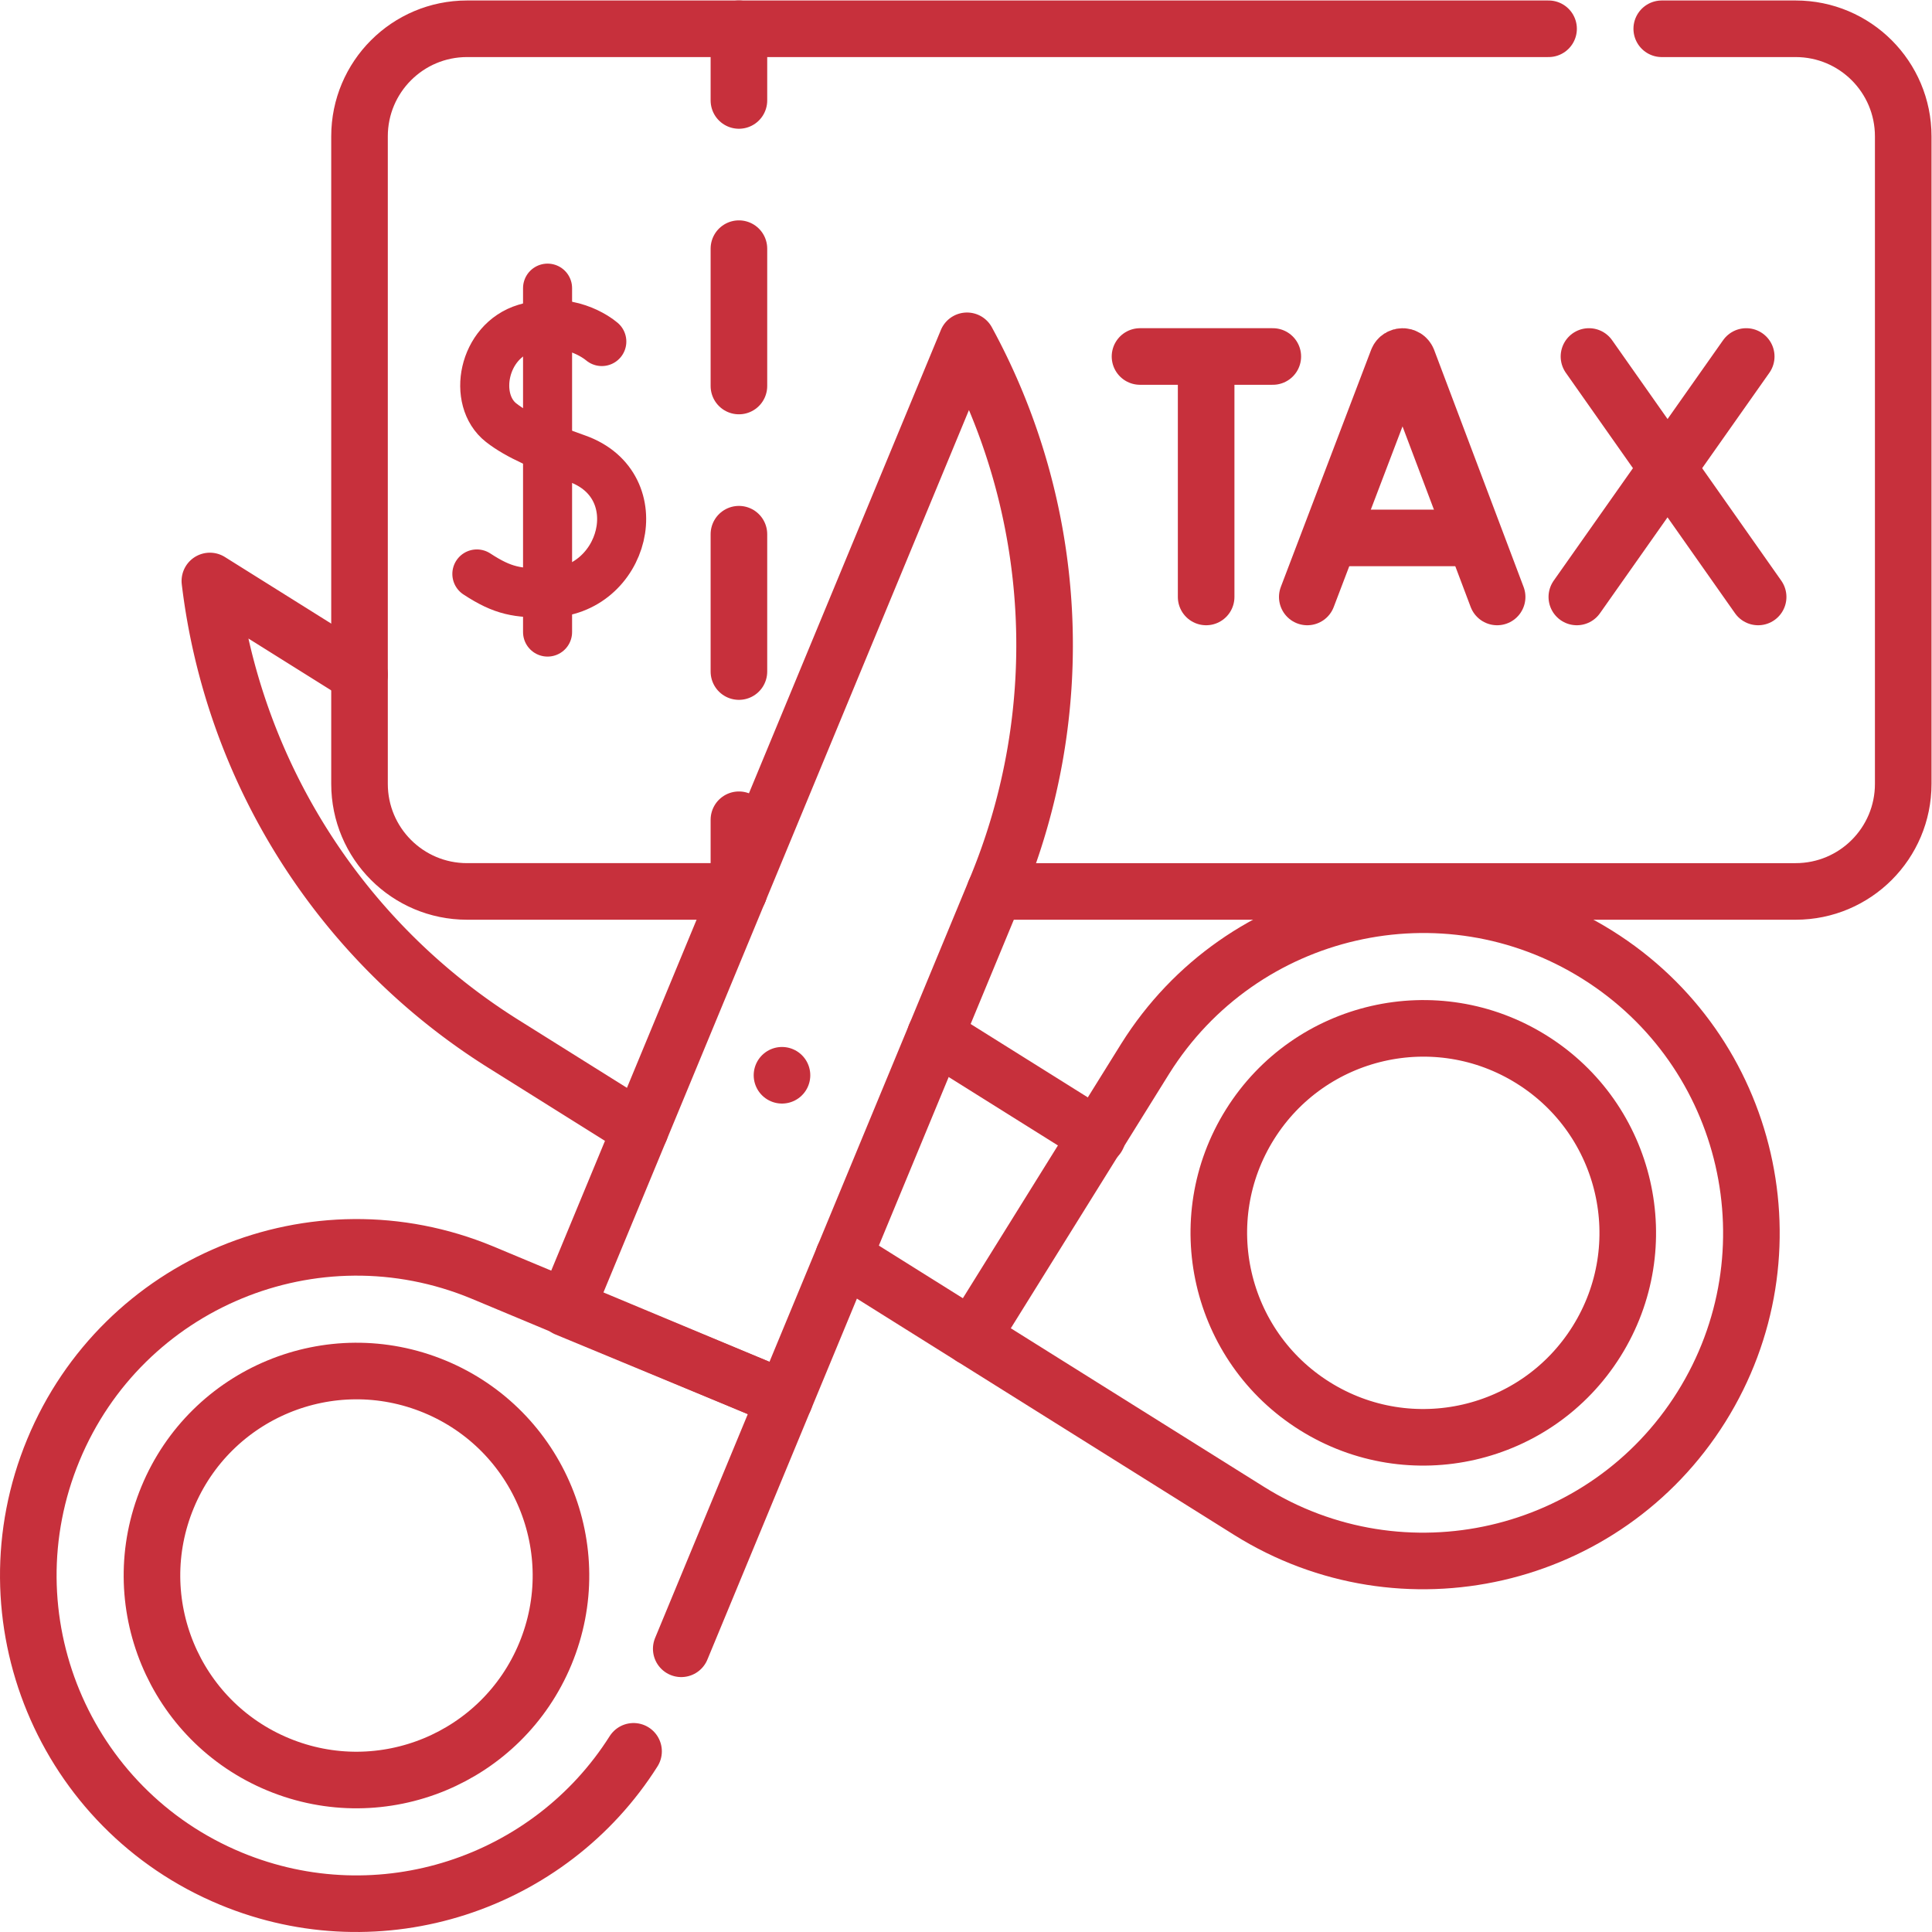
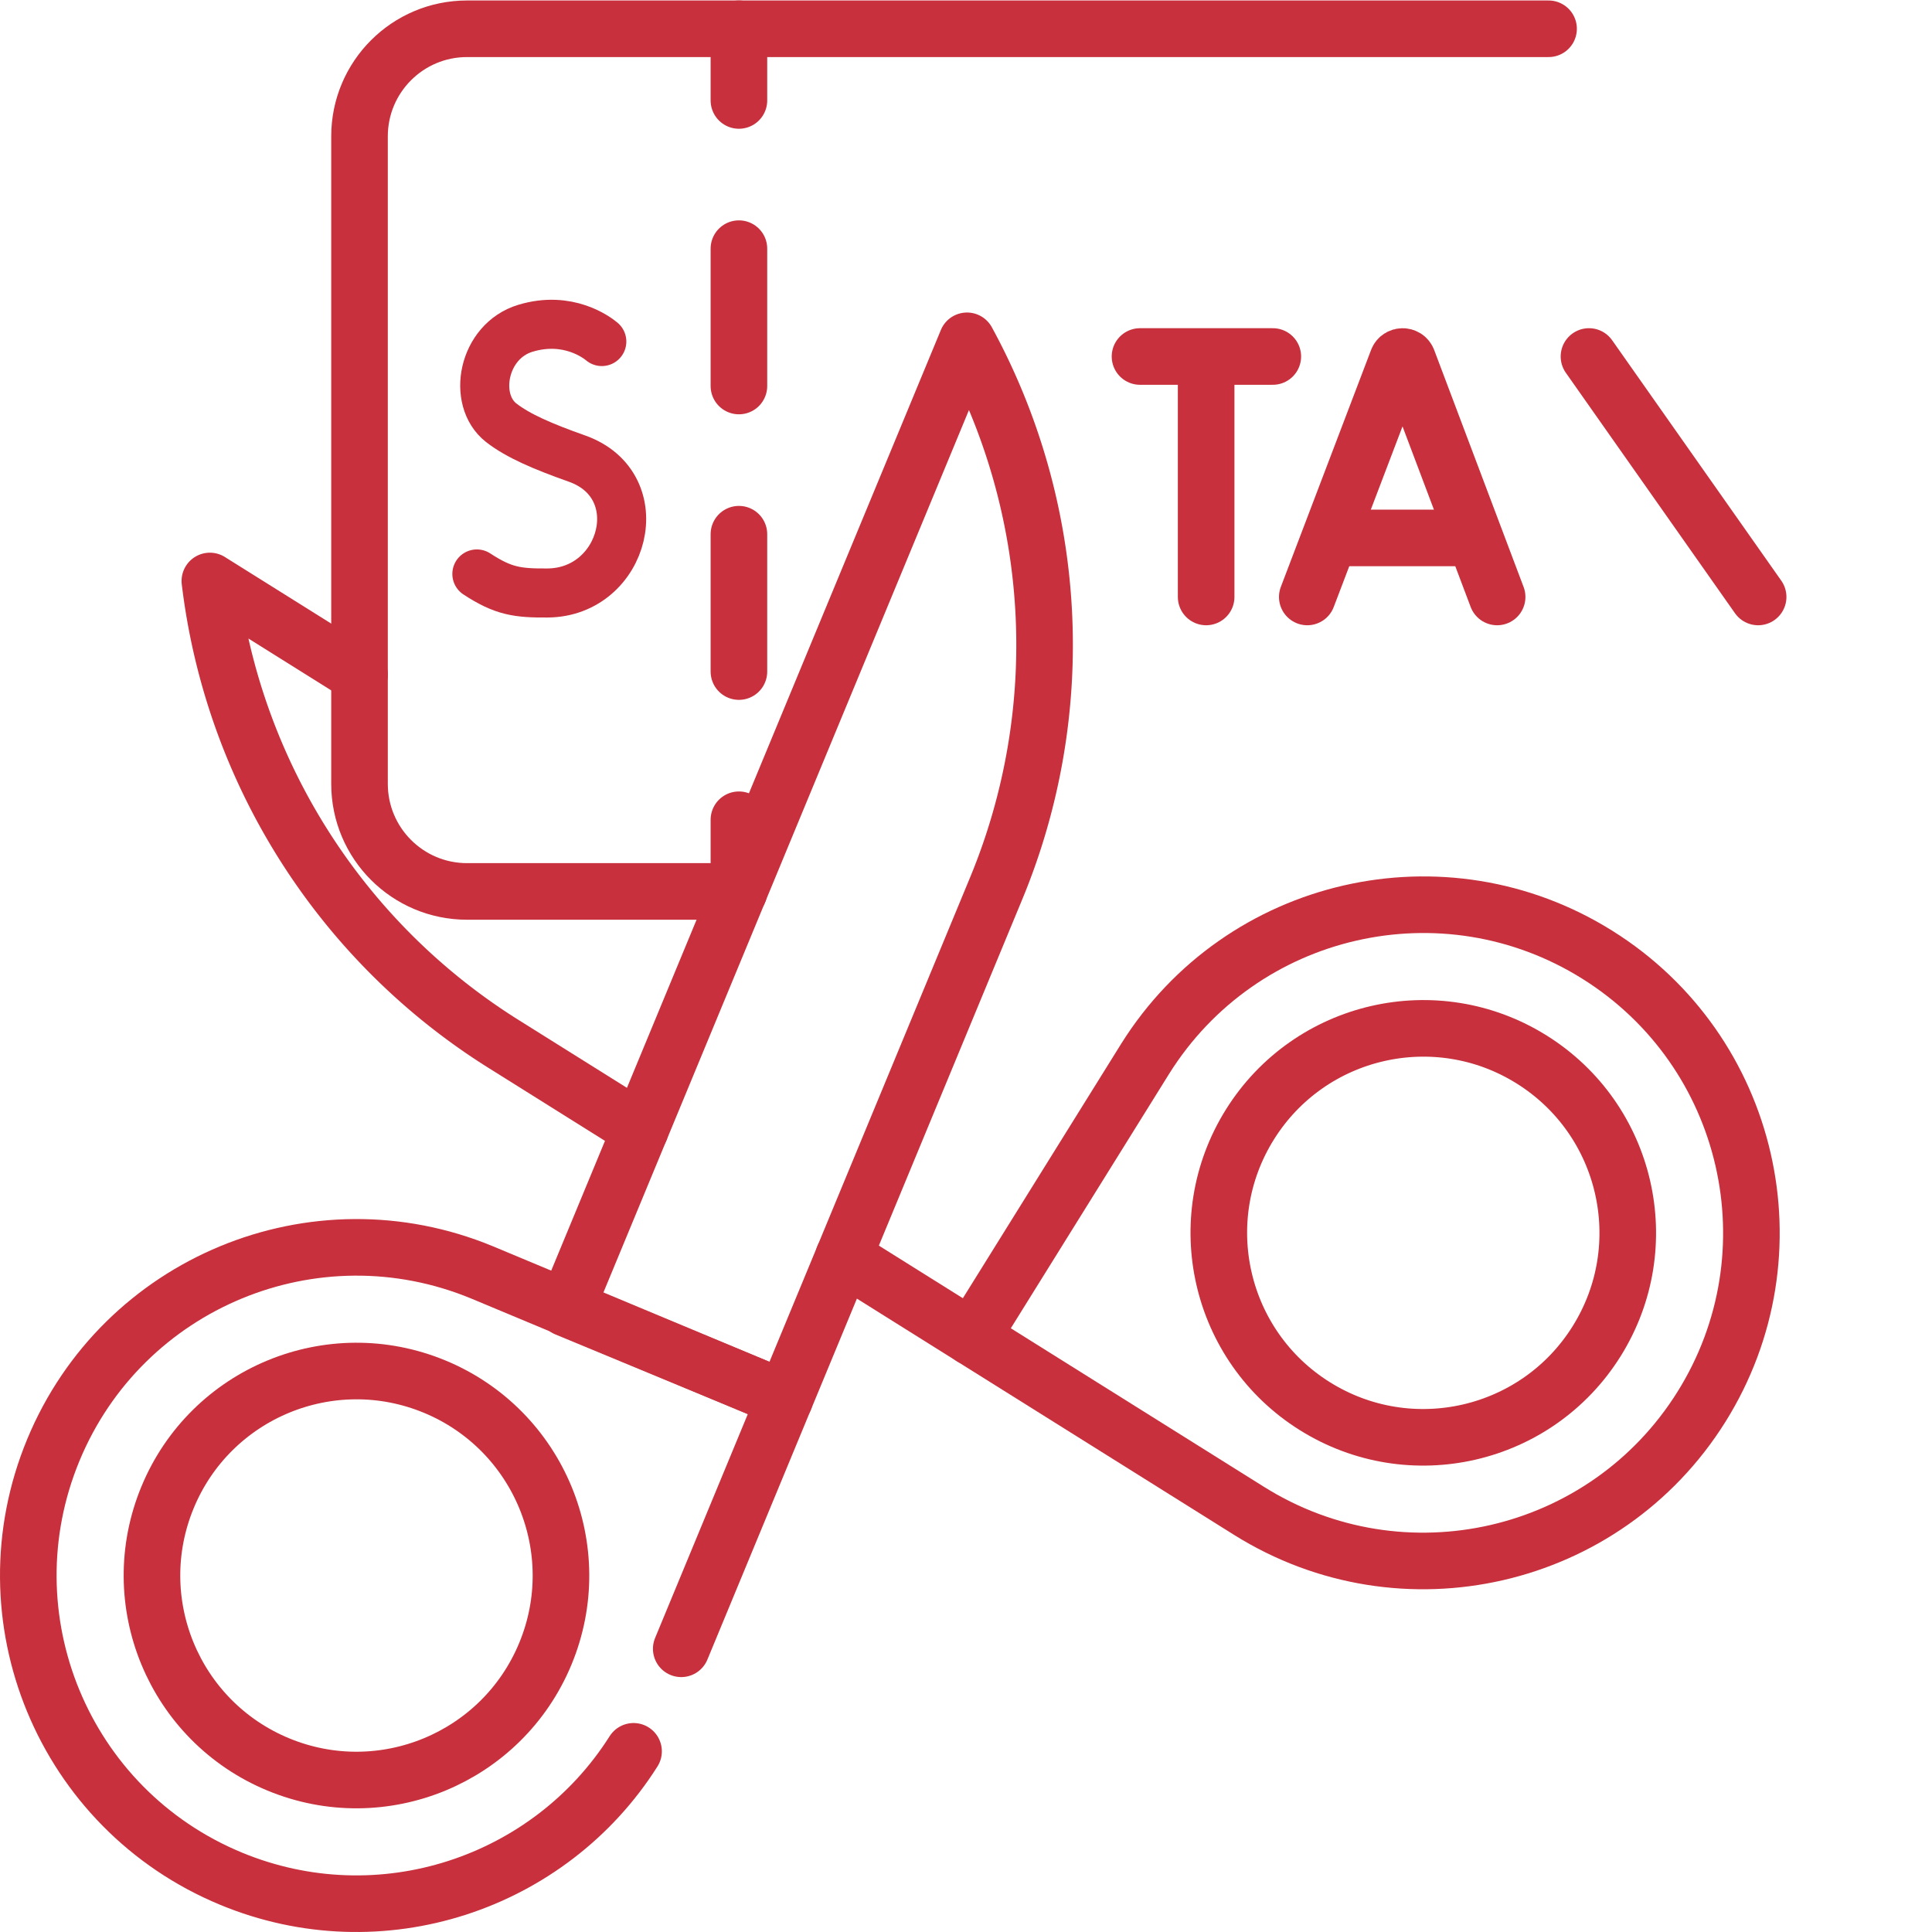
<svg xmlns="http://www.w3.org/2000/svg" width="512" height="512" x="0" y="0" viewBox="0 0 682.667 682.667" style="enable-background:new 0 0 512 512" xml:space="preserve">
  <g fill="#C7303C">
    <defs>
      <clipPath id="a" clipPathUnits="userSpaceOnUse">
        <path d="M0 512h512V0H0Z" fill="#c7303c" opacity="1" data-original="#000000" />
      </clipPath>
    </defs>
    <g clip-path="url(#a)" transform="matrix(1.333 0 0 -1.333 0 682.667)" fill="#C7303C">
      <path d="M0 0h-72.07c-15.741 0-28.5 12.76-28.5 28.51v171.65c0 15.75 12.759 28.51 28.5 28.51h286.69" style="stroke-linecap: round; stroke-linejoin: round; stroke-miterlimit: 10; stroke-dasharray: none; stroke-opacity: 1;" transform="translate(195.87 275.83)" fill="none" stroke="#C7303C" stroke-width="15px" stroke-linecap="round" stroke-linejoin="round" stroke-miterlimit="10" stroke-dasharray="none" stroke-opacity="" data-original="#000000" opacity="1" />
-       <path d="M0 0h35.5c15.75 0 28.51-12.76 28.51-28.51v-171.65c0-15.75-12.76-28.51-28.51-28.51h-212.26" style="stroke-linecap: round; stroke-linejoin: round; stroke-miterlimit: 10; stroke-dasharray: none; stroke-opacity: 1;" transform="translate(440.49 504.5)" fill="none" stroke="#C7303C" stroke-width="15px" stroke-linecap="round" stroke-linejoin="round" stroke-miterlimit="10" stroke-dasharray="none" stroke-opacity="" data-original="#000000" opacity="1" />
      <path d="M0 0c11.456 27.648-1.681 59.351-29.329 70.808-27.66 11.456-59.363-1.681-70.808-29.329-11.456-27.649 1.668-59.352 29.329-70.808C-43.159-40.785-11.456-27.649 0 0Z" style="stroke-linecap: round; stroke-linejoin: round; stroke-miterlimit: 10; stroke-dasharray: none; stroke-opacity: 1;" transform="translate(144.561 73.754)" fill="none" stroke="#C7303C" stroke-width="15px" stroke-linecap="round" stroke-linejoin="round" stroke-miterlimit="10" stroke-dasharray="none" stroke-opacity="" data-original="#000000" opacity="1" />
      <path d="m0 0 27.44 66.26s-78.359 32.729-80.239 33.51c-44.389 18.379-95.26-2.69-113.639-47.07-18.38-44.38 2.69-95.24 47.069-113.63 39.66-16.429 84.519-1.34 106.729 33.75" style="stroke-linecap: round; stroke-linejoin: round; stroke-miterlimit: 10; stroke-dasharray: none; stroke-opacity: 1;" transform="translate(180.581 75.073)" fill="none" stroke="#C7303C" stroke-width="15px" stroke-linecap="round" stroke-linejoin="round" stroke-miterlimit="10" stroke-dasharray="none" stroke-opacity="" data-original="#000000" opacity="1" />
      <path d="M0 0c-25.367 15.882-33.049 49.328-17.167 74.694 15.892 25.374 49.338 33.056 74.694 17.166 25.367-15.881 33.059-49.32 17.166-74.693C58.812-8.2 25.366-15.882 0 0Z" style="stroke-linecap: round; stroke-linejoin: round; stroke-miterlimit: 10; stroke-dasharray: none; stroke-opacity: 1;" transform="translate(348.515 139.398)" fill="none" stroke="#C7303C" stroke-width="15px" stroke-linecap="round" stroke-linejoin="round" stroke-miterlimit="10" stroke-dasharray="none" stroke-opacity="" data-original="#000000" opacity="1" />
      <path d="m0 0 73.492-46.032c40.715-25.489 94.384-13.147 119.869 27.552 25.49 40.714 13.161 94.364-27.544 119.859-40.712 25.505-94.371 13.17-119.876-27.541C44.859 72.108 0 0 0 0Z" style="stroke-linecap: round; stroke-linejoin: round; stroke-miterlimit: 10; stroke-dasharray: none; stroke-opacity: 1;" transform="translate(257.625 157.65)" fill="none" stroke="#C7303C" stroke-width="15px" stroke-linecap="round" stroke-linejoin="round" stroke-miterlimit="10" stroke-dasharray="none" stroke-opacity="" data-original="#000000" opacity="1" />
-       <path d="M0 0v0" style="stroke-linecap: round; stroke-linejoin: round; stroke-miterlimit: 10; stroke-dasharray: none; stroke-opacity: 1;" transform="translate(207.287 227.1)" fill="none" stroke="#C7303C" stroke-width="15px" stroke-linecap="round" stroke-linejoin="round" stroke-miterlimit="10" stroke-dasharray="none" stroke-opacity="" data-original="#000000" opacity="1" />
      <path d="M0 0a168.462 168.462 0 0 0 7.743-145.122l-22.119-53.41-33.931-81.923-57.926 23.997 23.996 57.926 33.93 81.924z" style="stroke-linecap: round; stroke-linejoin: round; stroke-miterlimit: 10; stroke-dasharray: none; stroke-opacity: 1;" transform="translate(256.331 421.785)" fill="none" stroke="#C7303C" stroke-width="15px" stroke-linecap="round" stroke-linejoin="round" stroke-miterlimit="10" stroke-dasharray="none" stroke-opacity="" data-original="#000000" opacity="1" />
      <path d="m0 0-39.67 24.84A168.488 168.488 0 0 1 38.18-97.879l36.24-22.7" style="stroke-linecap: round; stroke-linejoin: round; stroke-miterlimit: 10; stroke-dasharray: none; stroke-opacity: 1;" transform="translate(95.302 333.281)" fill="none" stroke="#C7303C" stroke-width="15px" stroke-linecap="round" stroke-linejoin="round" stroke-miterlimit="10" stroke-dasharray="none" stroke-opacity="" data-original="#000000" opacity="1" />
      <path d="m0 0-34.02 21.31" style="stroke-linecap: round; stroke-linejoin: round; stroke-miterlimit: 10; stroke-dasharray: none; stroke-opacity: 1;" transform="translate(257.621 157.652)" fill="none" stroke="#C7303C" stroke-width="15px" stroke-linecap="round" stroke-linejoin="round" stroke-miterlimit="10" stroke-dasharray="none" stroke-opacity="" data-original="#000000" opacity="1" />
-       <path d="m0 0 42.97-26.91" style="stroke-linecap: round; stroke-linejoin: round; stroke-miterlimit: 10; stroke-dasharray: none; stroke-opacity: 1;" transform="translate(247.93 237.702)" fill="none" stroke="#C7303C" stroke-width="15px" stroke-linecap="round" stroke-linejoin="round" stroke-miterlimit="10" stroke-dasharray="none" stroke-opacity="" data-original="#000000" opacity="1" />
      <path d="M0 0v19" style="stroke-linecap: round; stroke-linejoin: round; stroke-miterlimit: 4; stroke-dasharray: none; stroke-opacity: 1;" transform="translate(195.87 275.831)" fill="none" stroke="#C7303C" stroke-width="15px" stroke-linecap="round" stroke-linejoin="round" stroke-miterlimit="4" stroke-dasharray="none" stroke-opacity="" data-original="#000000" opacity="1" />
      <path d="M0 0v131.744" style="stroke-linecap: round; stroke-linejoin: round; stroke-miterlimit: 4; stroke-dasharray: 36.409px, 39.283px; stroke-dashoffset: 0px; stroke-opacity: 1;" transform="translate(195.87 334.114)" fill="none" stroke="#C7303C" stroke-width="15px" stroke-linecap="round" stroke-linejoin="round" stroke-miterlimit="4" stroke-dasharray="36.409, 39.283" stroke-dashoffset="0" stroke-opacity="" data-original="#000000" opacity="1" />
      <path d="M0 0v19" style="stroke-linecap: round; stroke-linejoin: round; stroke-miterlimit: 4; stroke-dasharray: none; stroke-opacity: 1;" transform="translate(195.87 485.5)" fill="none" stroke="#C7303C" stroke-width="15px" stroke-linecap="round" stroke-linejoin="round" stroke-miterlimit="4" stroke-dasharray="none" stroke-opacity="" data-original="#000000" opacity="1" />
      <path d="m0 0 23.935 62.843c.489 1.196 2.181 1.198 2.672.003L50.325 0" style="stroke-linecap: round; stroke-linejoin: round; stroke-miterlimit: 10; stroke-dasharray: none; stroke-opacity: 1;" transform="translate(346.53 353.889)" fill="none" stroke="#C7303C" stroke-width="15px" stroke-linecap="round" stroke-linejoin="round" stroke-miterlimit="10" stroke-dasharray="none" stroke-opacity="" data-original="#000000" opacity="1" />
      <path d="M0 0h35.517" style="stroke-linecap: round; stroke-linejoin: round; stroke-miterlimit: 10; stroke-dasharray: none; stroke-opacity: 1;" transform="translate(353.994 369.54)" fill="none" stroke="#C7303C" stroke-width="15px" stroke-linecap="round" stroke-linejoin="round" stroke-miterlimit="10" stroke-dasharray="none" stroke-opacity="" data-original="#000000" opacity="1" />
      <path d="m0 0 44.841-63.741" style="stroke-linecap: round; stroke-linejoin: round; stroke-miterlimit: 10; stroke-dasharray: none; stroke-opacity: 1;" transform="translate(421.2 417.63)" fill="none" stroke="#C7303C" stroke-width="15px" stroke-linecap="round" stroke-linejoin="round" stroke-miterlimit="10" stroke-dasharray="none" stroke-opacity="" data-original="#000000" opacity="1" />
-       <path d="m0 0-44.903-63.741" style="stroke-linecap: round; stroke-linejoin: round; stroke-miterlimit: 10; stroke-dasharray: none; stroke-opacity: 1;" transform="translate(462.884 417.63)" fill="none" stroke="#C7303C" stroke-width="15px" stroke-linecap="round" stroke-linejoin="round" stroke-miterlimit="10" stroke-dasharray="none" stroke-opacity="" data-original="#000000" opacity="1" />
      <path d="M0 0h35.201" style="stroke-linecap: round; stroke-linejoin: round; stroke-miterlimit: 10; stroke-dasharray: none; stroke-opacity: 1;" transform="translate(302.19 417.63)" fill="none" stroke="#C7303C" stroke-width="15px" stroke-linecap="round" stroke-linejoin="round" stroke-miterlimit="10" stroke-dasharray="none" stroke-opacity="" data-original="#000000" opacity="1" />
      <path d="M0 0v-61.706" style="stroke-linecap: round; stroke-linejoin: round; stroke-miterlimit: 10; stroke-dasharray: none; stroke-opacity: 1;" transform="translate(319.72 415.595)" fill="none" stroke="#C7303C" stroke-width="15px" stroke-linecap="round" stroke-linejoin="round" stroke-miterlimit="10" stroke-dasharray="none" stroke-opacity="" data-original="#000000" opacity="1" />
      <path d="M0 0c-1.24 1.041-8.92 6.931-20.229 3.524-11.363-3.423-14.185-18.972-6.463-25.029 4.434-3.477 11.106-6.337 20.098-9.516C13.53-38.134 6.091-66.516-14.38-66.652c-7.989-.053-11.724.454-18.741 5.045" style="stroke-linecap: round; stroke-linejoin: round; stroke-miterlimit: 10; stroke-dasharray: none; stroke-opacity: 1;" transform="translate(159.526 421.594)" fill="none" stroke="#C7303C" stroke-width="13px" stroke-linecap="round" stroke-linejoin="round" stroke-miterlimit="10" stroke-dasharray="none" stroke-opacity="" data-original="#000000" opacity="1" />
-       <path d="M0 0v-91.166" style="stroke-linecap: round; stroke-linejoin: round; stroke-miterlimit: 10; stroke-dasharray: none; stroke-opacity: 1;" transform="translate(145.147 435.748)" fill="none" stroke="#C7303C" stroke-width="13px" stroke-linecap="round" stroke-linejoin="round" stroke-miterlimit="10" stroke-dasharray="none" stroke-opacity="" data-original="#000000" opacity="1" />
    </g>
  </g>
</svg>